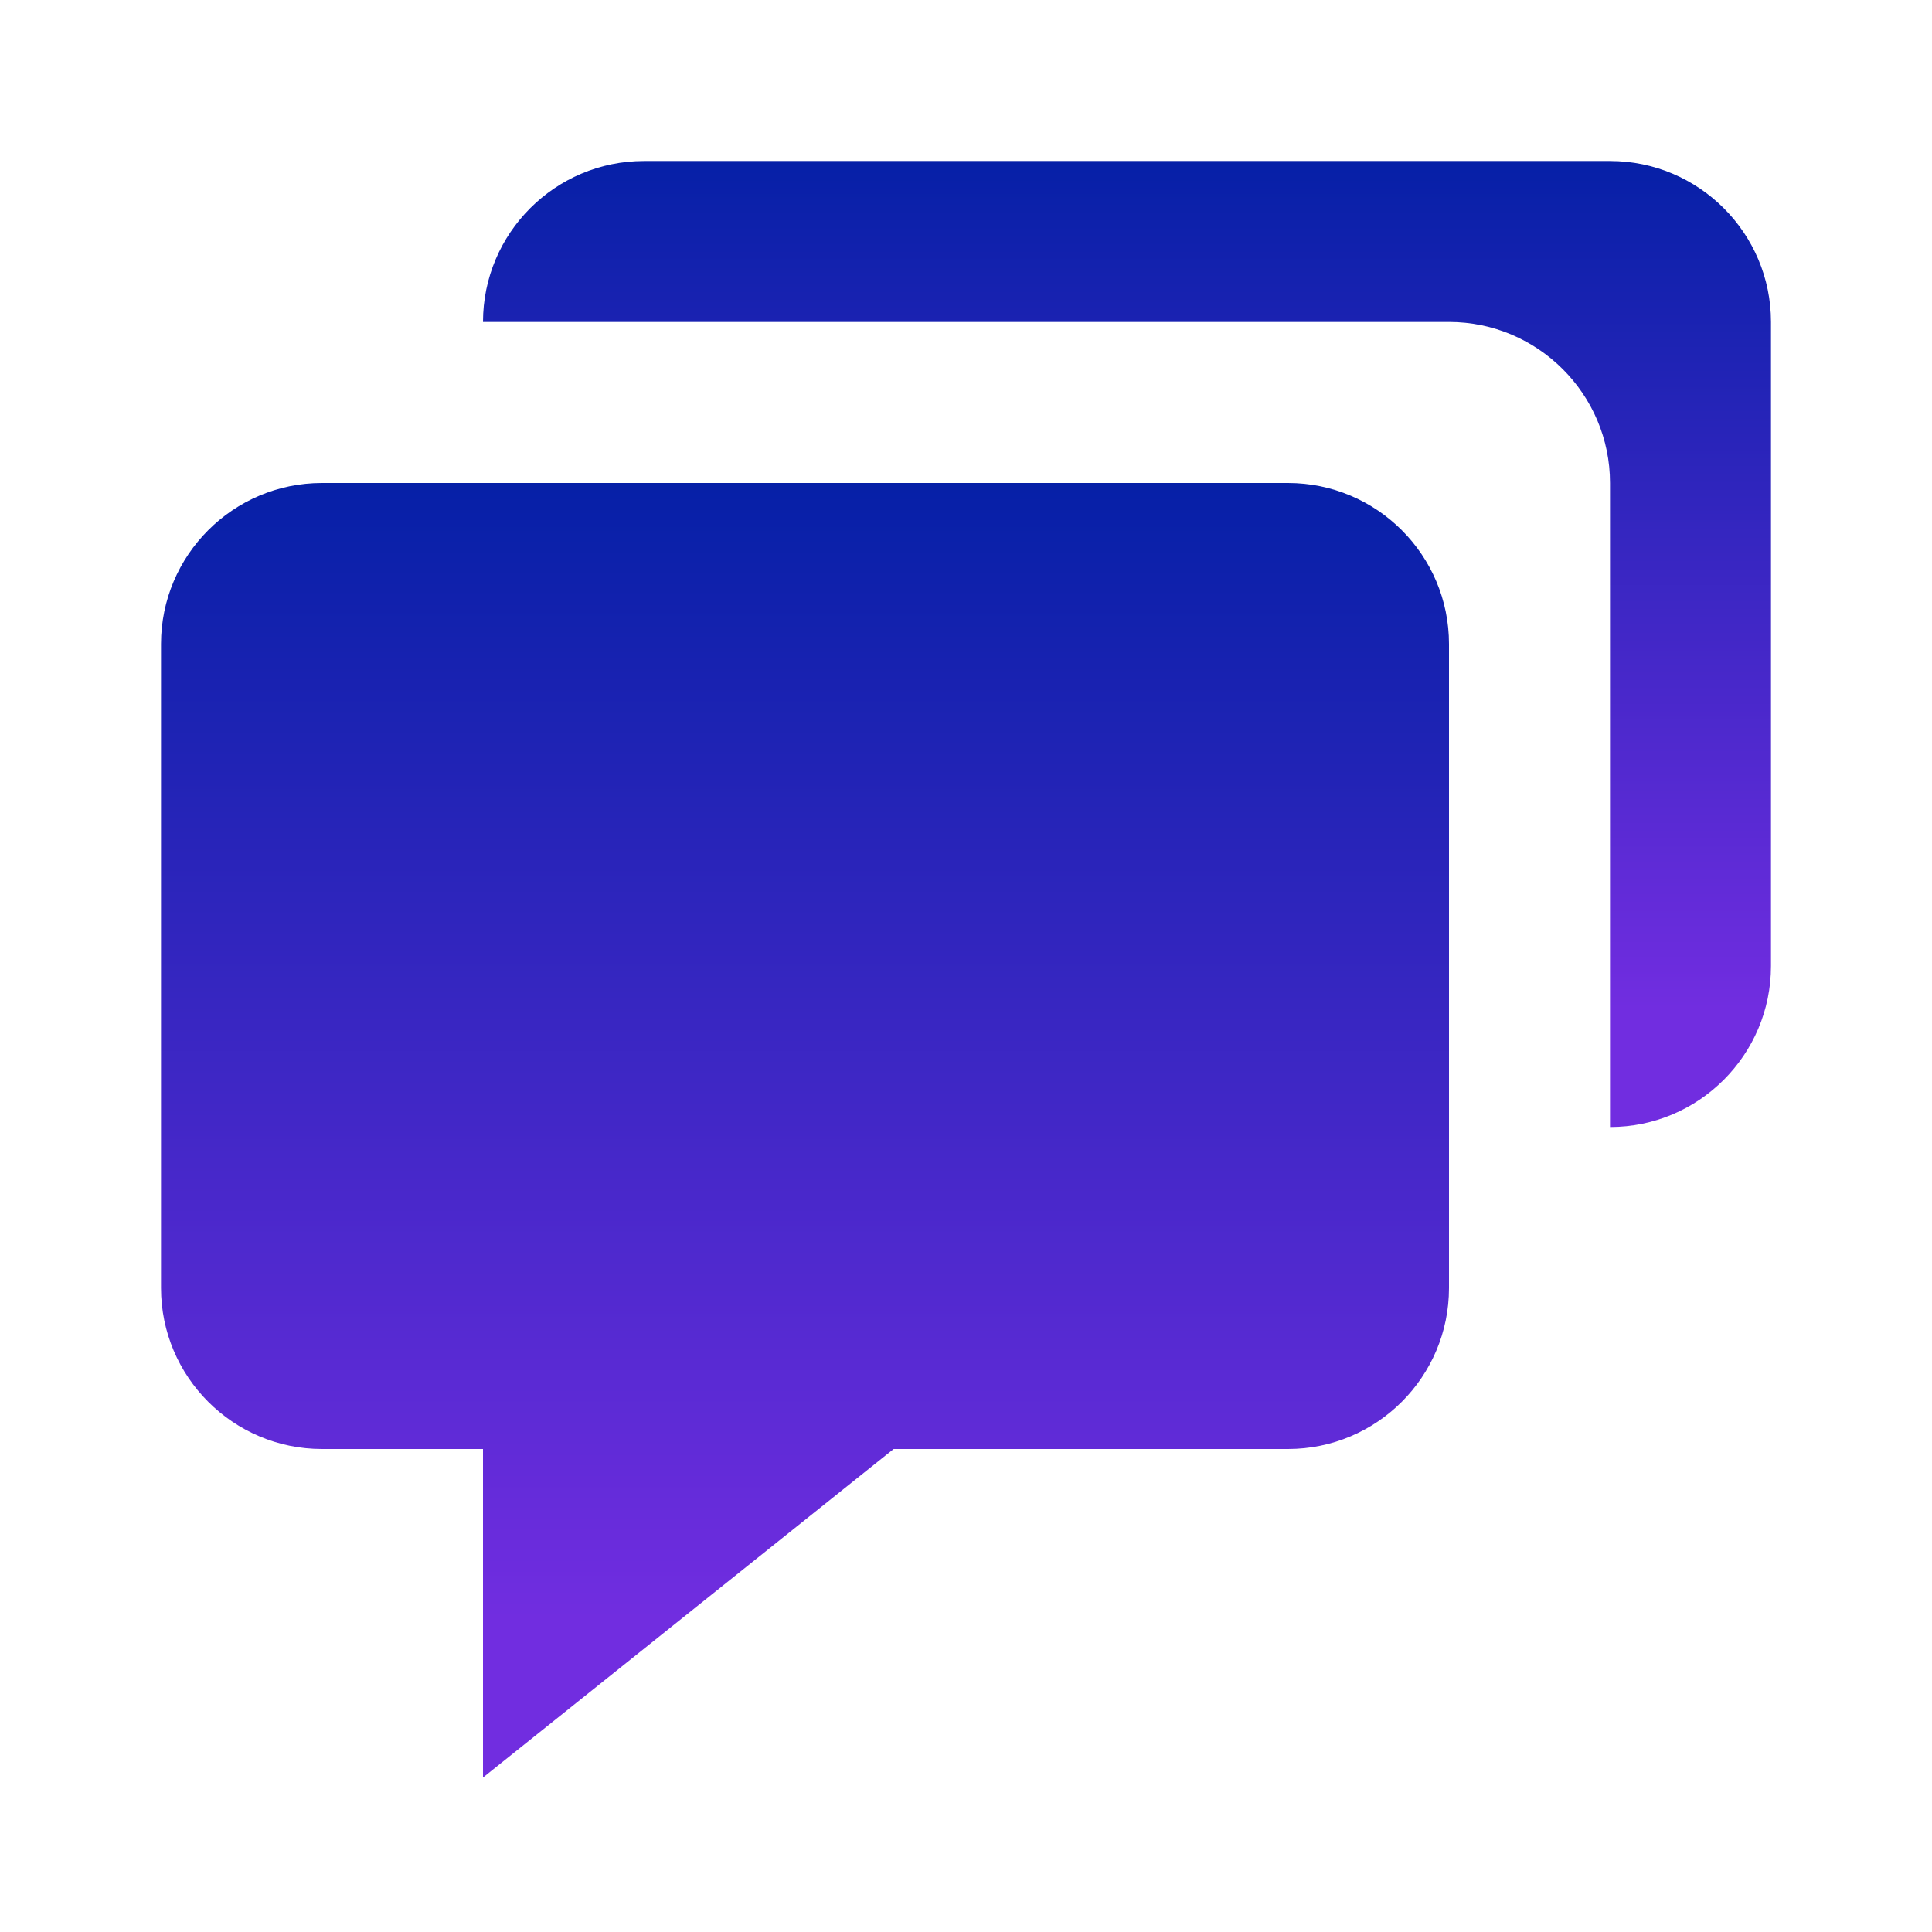
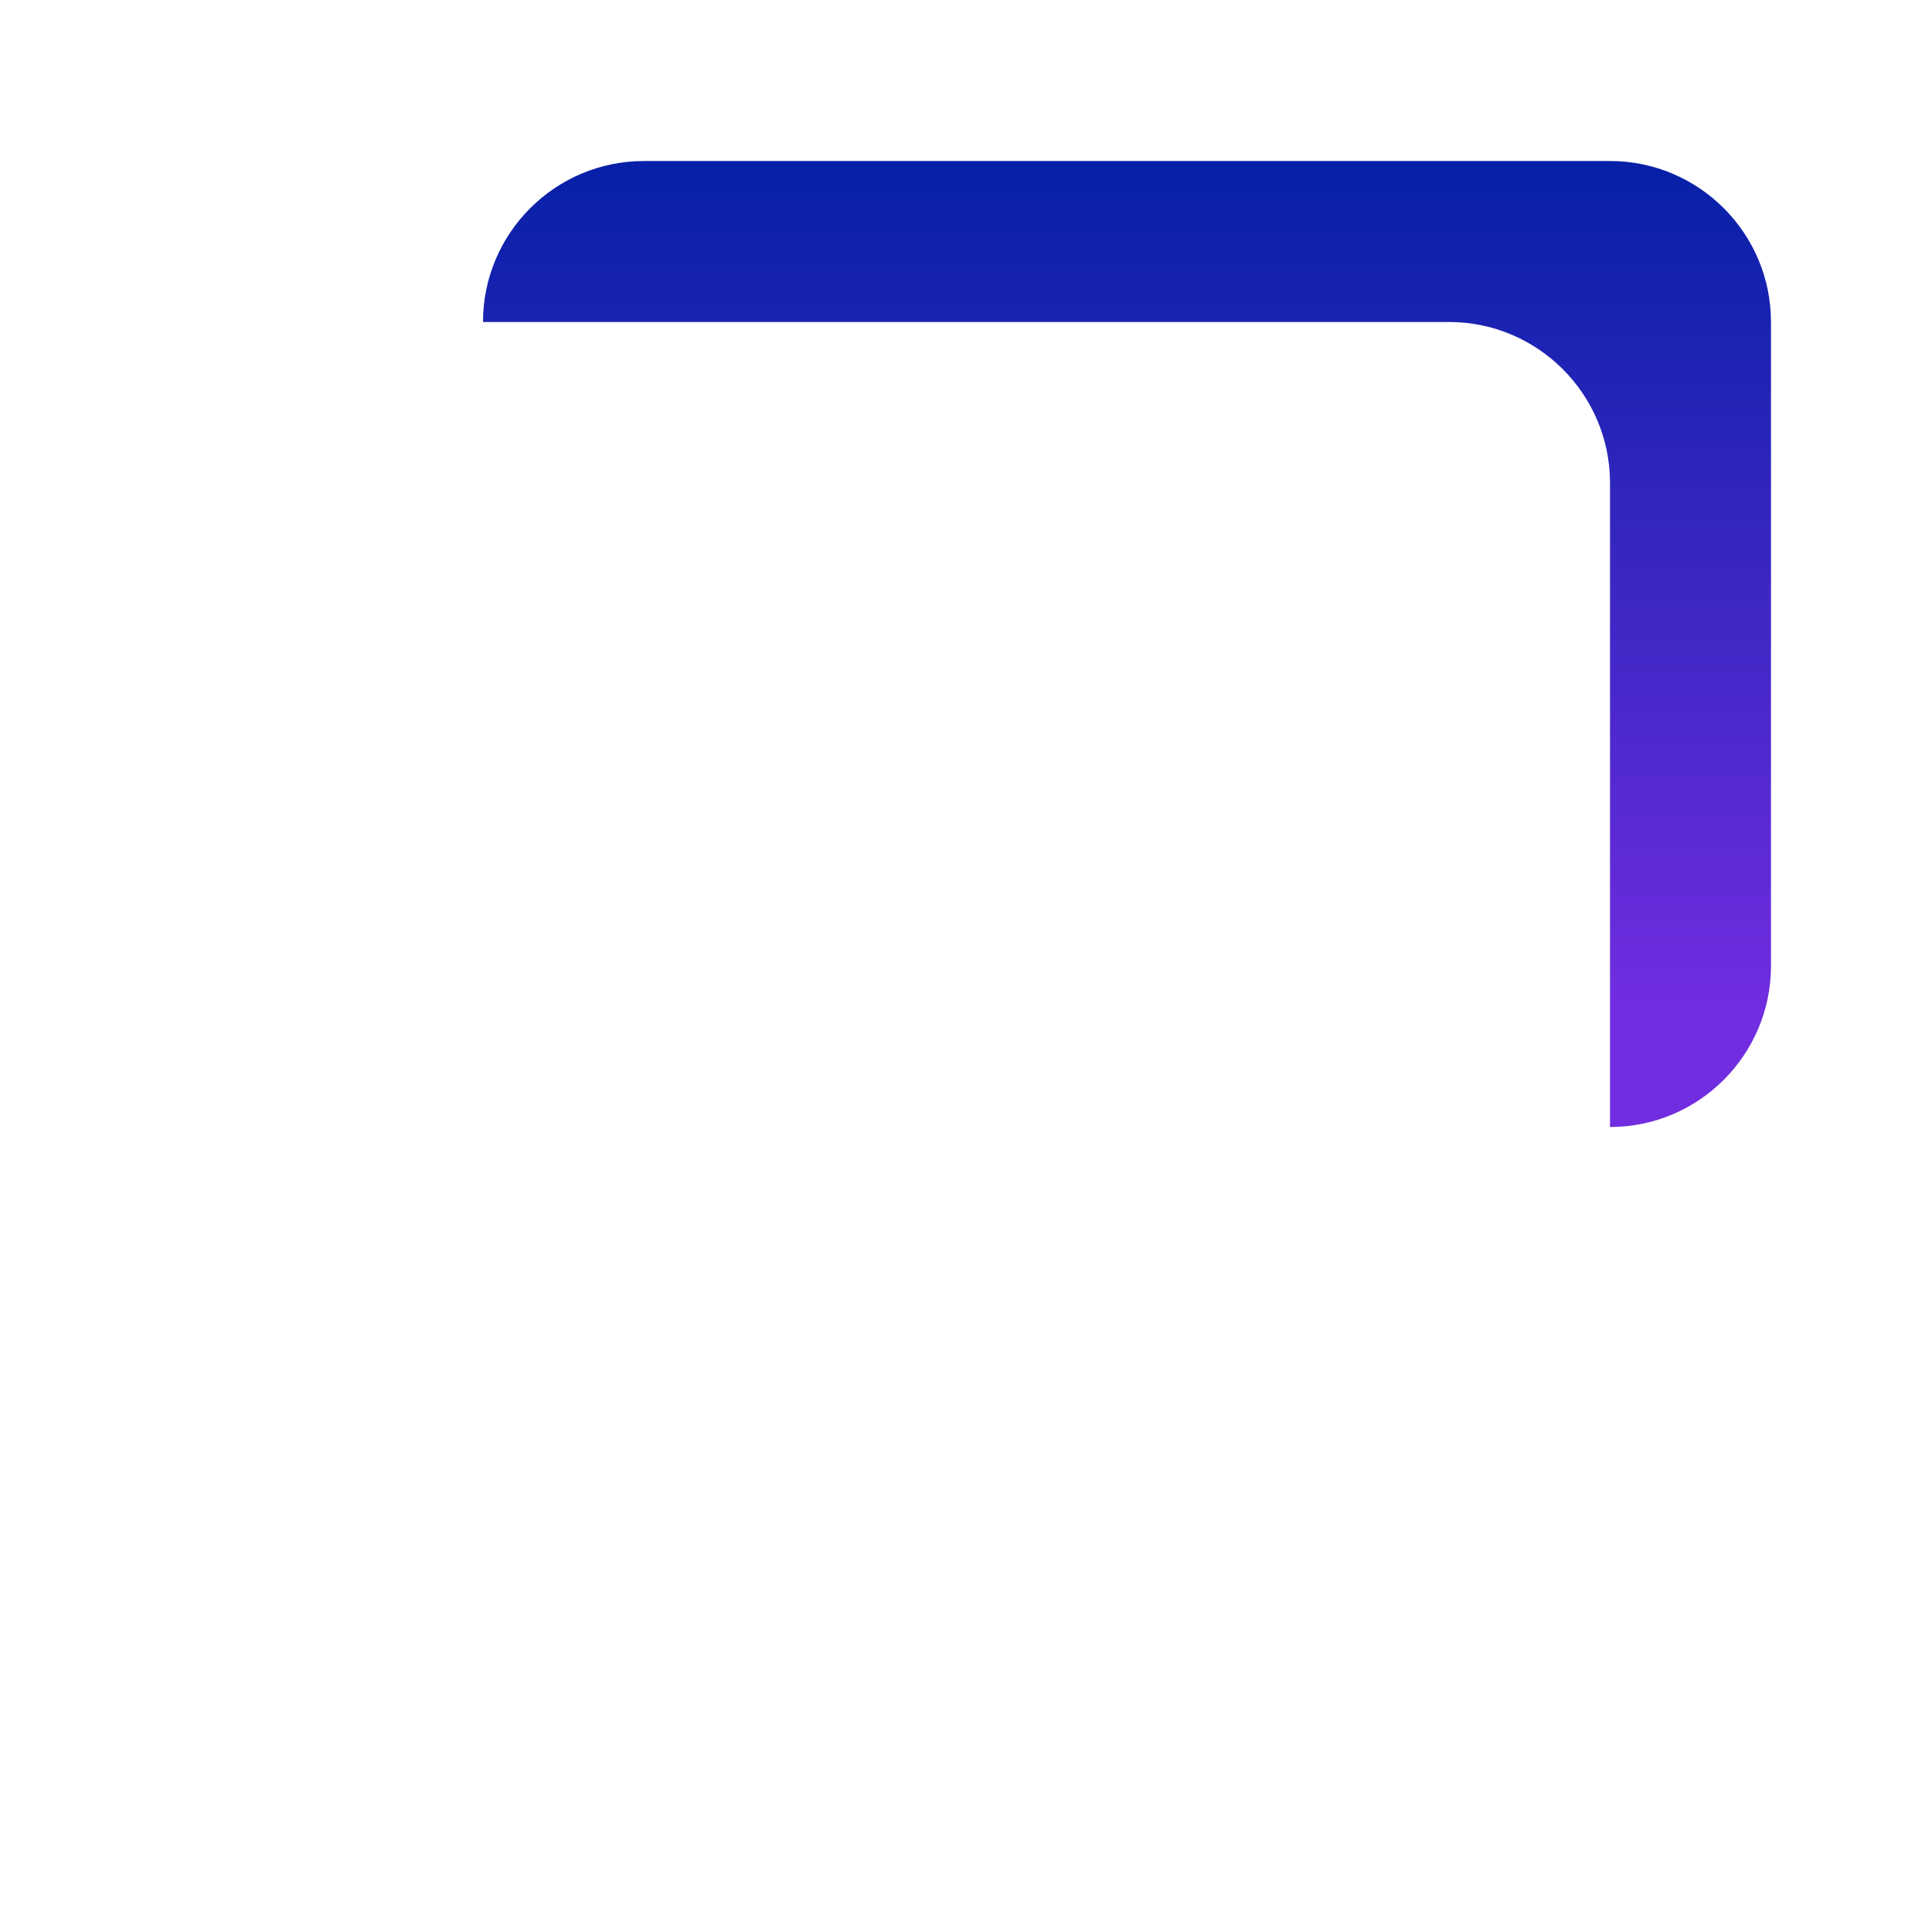
<svg xmlns="http://www.w3.org/2000/svg" width="41" height="41" viewBox="0 0 41 41" fill="none">
-   <path d="M6.833 30.75H10.25V37.722L18.964 30.75H27.333C29.218 30.75 30.75 29.218 30.75 27.333V13.667C30.75 11.782 29.218 10.25 27.333 10.25H6.833C4.949 10.25 3.417 11.782 3.417 13.667V27.333C3.417 29.218 4.949 30.75 6.833 30.75Z" fill="url(#paint0_linear_145_142)" />
  <path d="M34.167 3.417H13.667C11.782 3.417 10.25 4.949 10.25 6.833H30.75C32.634 6.833 34.167 8.366 34.167 10.25V23.917C36.051 23.917 37.583 22.384 37.583 20.5V6.833C37.583 4.949 36.051 3.417 34.167 3.417Z" fill="url(#paint1_linear_145_142)" />
  <defs>
    <linearGradient id="paint0_linear_145_142" x1="17.083" y1="10.25" x2="17.083" y2="37.722" gradientUnits="userSpaceOnUse">
      <stop stop-color="#0620A7" />
      <stop offset="0.878" stop-color="#712DE0" />
    </linearGradient>
    <linearGradient id="paint1_linear_145_142" x1="23.917" y1="3.417" x2="23.917" y2="23.917" gradientUnits="userSpaceOnUse">
      <stop stop-color="#0620A7" />
      <stop offset="0.878" stop-color="#712DE0" />
    </linearGradient>
  </defs>
</svg>